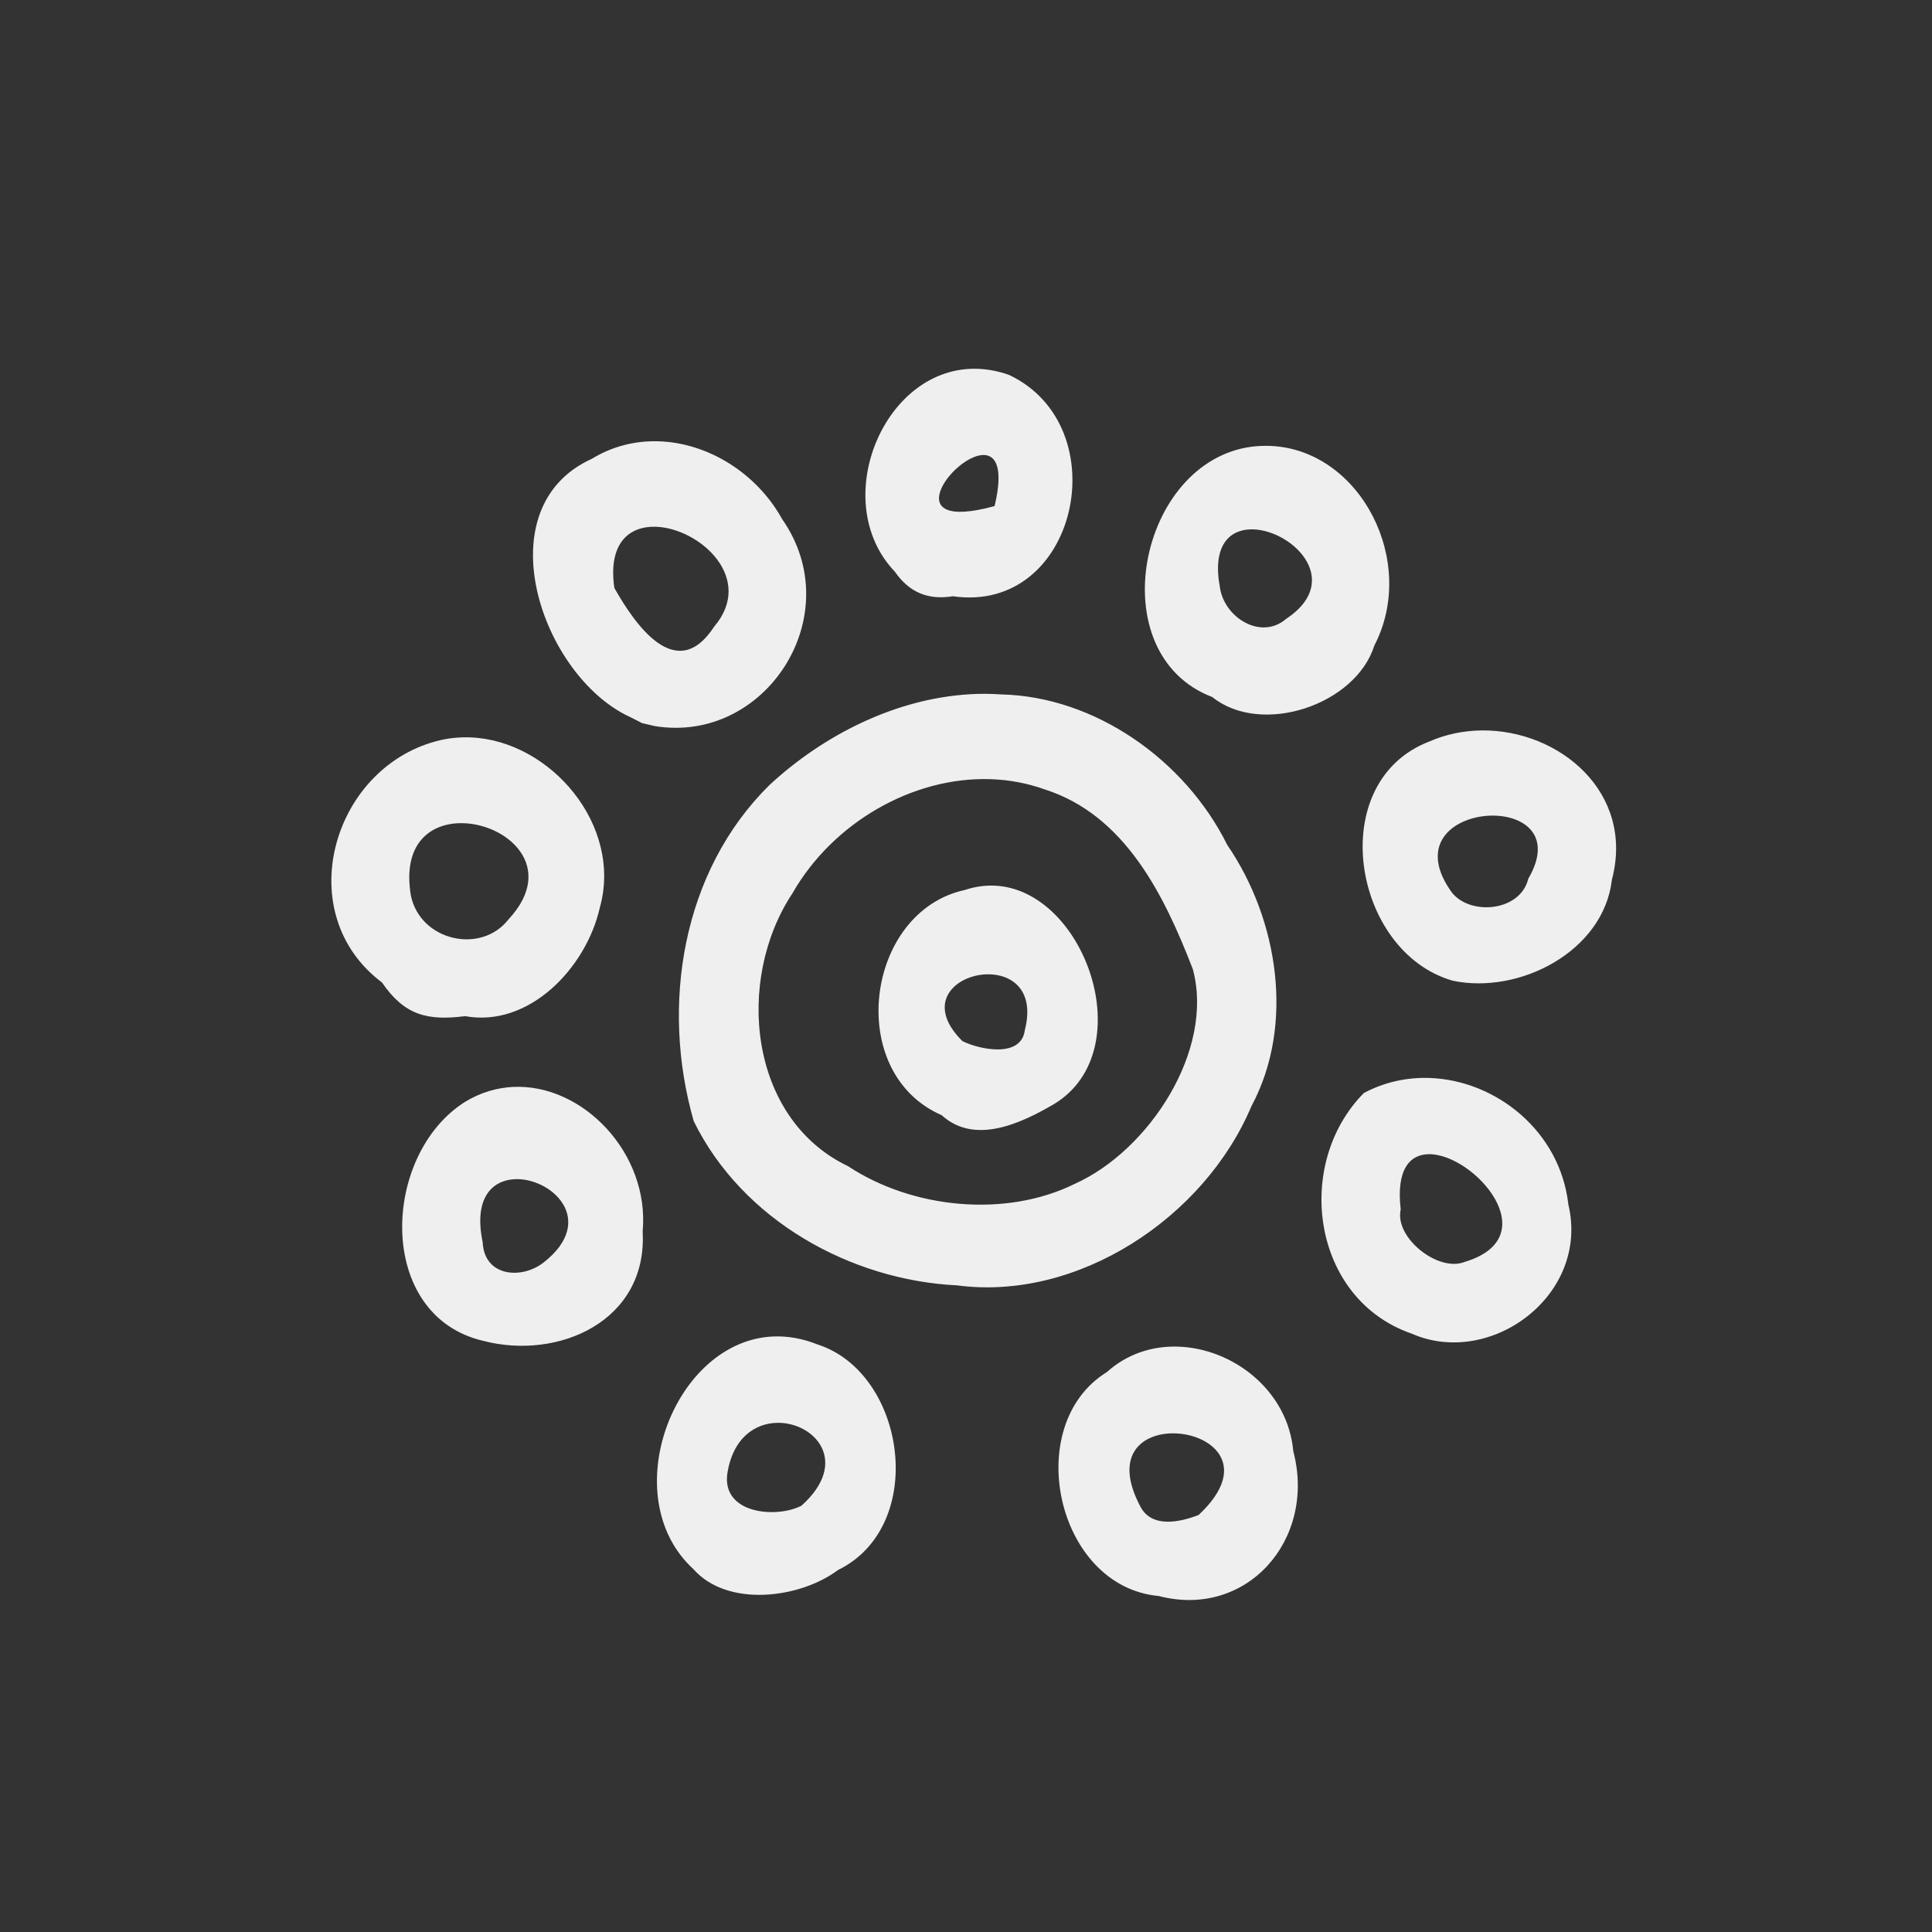
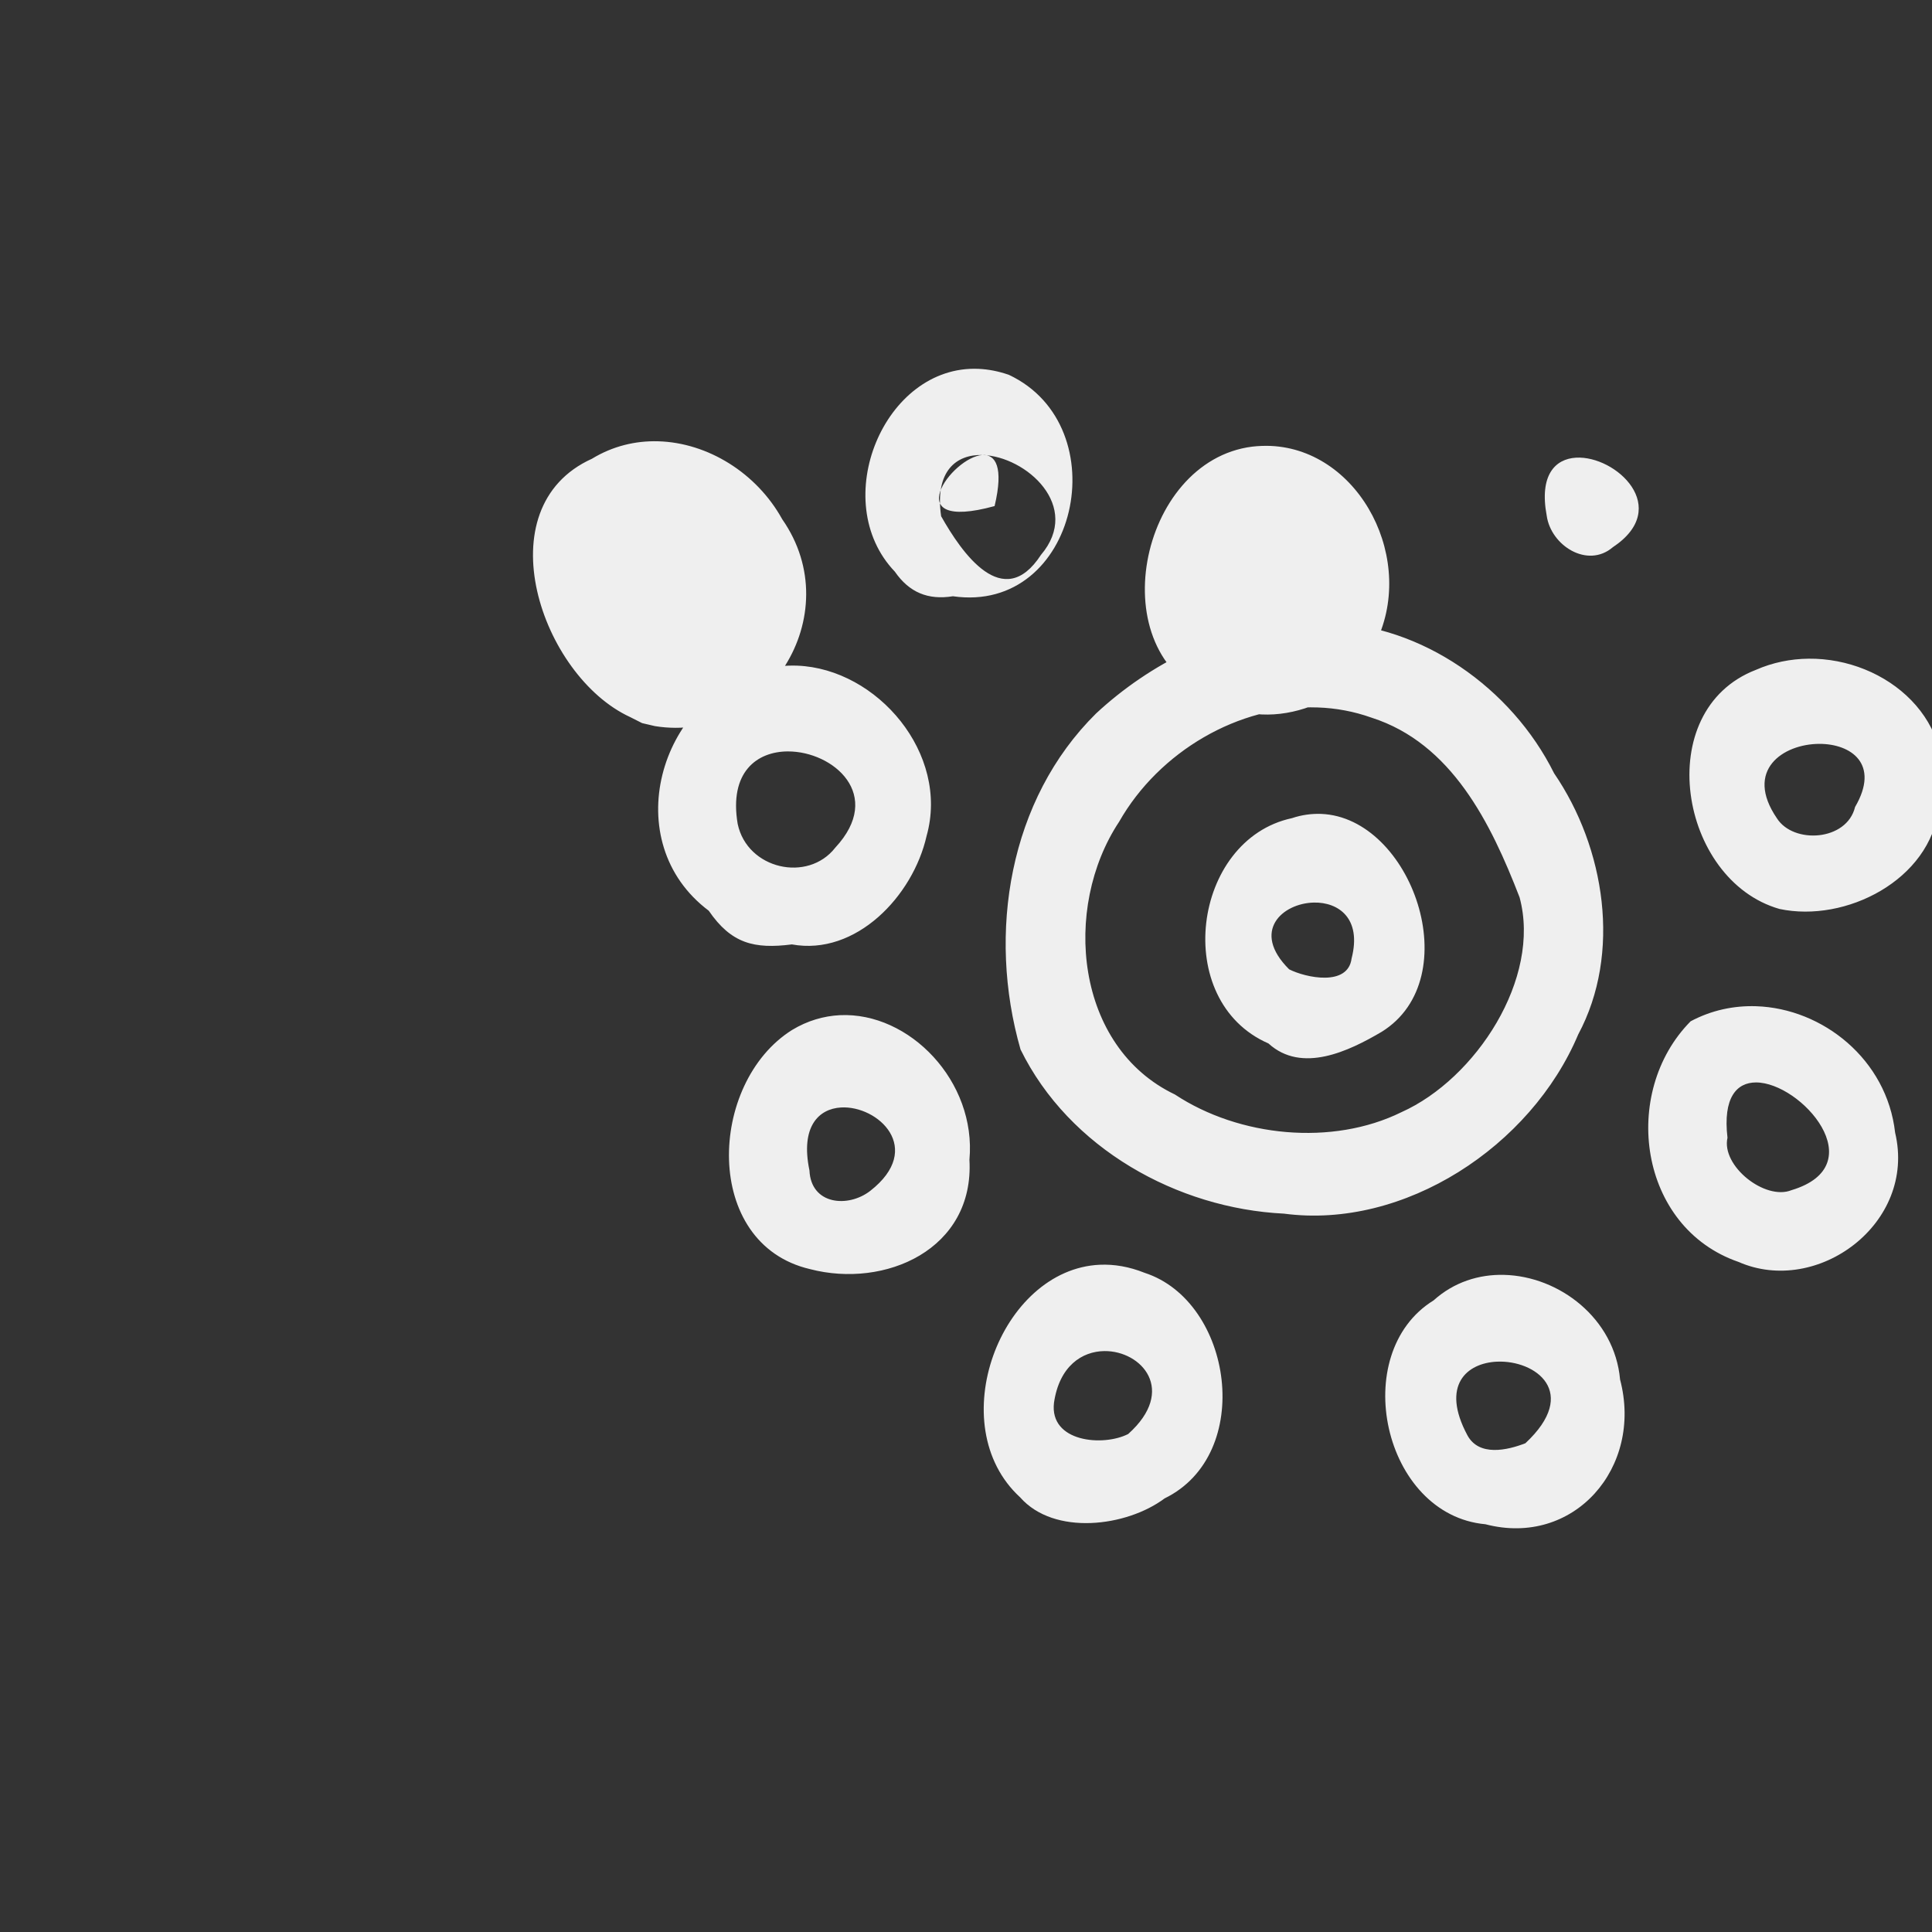
<svg xmlns="http://www.w3.org/2000/svg" xmlns:ns1="http://sodipodi.sourceforge.net/DTD/sodipodi-0.dtd" xmlns:ns2="http://www.inkscape.org/namespaces/inkscape" width="400" height="399.999" viewBox="0 0 400 399.999" version="1.1" id="svg1" xml:space="preserve" ns1:docname="vector icons - rejilla de exportacion.svg" ns2:version="1.4.2 (ebf0e940d0, 2025-05-08)" ns2:export-filename="vector icons 5 col.png" ns2:export-xdpi="28.171907" ns2:export-ydpi="28.171907" ns2:export-batch-path="bulk-svg no-border" ns2:export-batch-name="icon-">
  <rect x="0" y="0" width="400" height="399.999" fill="#333333" stroke="none" />
  <defs id="defs1" />
  <g ns2:label="icons" ns2:groupmode="layer" id="layer1" transform="translate(-3362.429,-3659.124)">
    <g id="g29" transform="matrix(1.755,0,0,1.755,-2548.981,1009.327)" style="stroke:none;stroke-width:3.989;stroke-linejoin:round;stroke-dasharray:none;stroke-opacity:1;paint-order:fill markers stroke">
-       <rect style="fill:none;stroke:none;stroke-width:3.989;stroke-linecap:round;stroke-linejoin:round;stroke-dasharray:none;stroke-opacity:1;paint-order:fill markers stroke" id="rect761" width="227.942" height="227.942" x="3299.905" y="1208.804" transform="translate(68.75,301.202)" />
-       <path id="path688" style="font-variation-settings:normal;fill:#efefef;fill-opacity:1;stroke:none;stroke-width:0;stroke-linecap:round;stroke-linejoin:round;stroke-miterlimit:4;stroke-dasharray:none;stroke-dashoffset:0;stroke-opacity:0.85;paint-order:fill markers stroke" d="m 3483.756,1553.369 c -11.135,-0.479 -17.801,15.634 -9.865,23.925 1.695,2.453 3.921,3.376 6.85,2.902 14.737,2.128 19.513,-20.044 6.605,-26.119 -1.236,-0.432 -2.437,-0.658 -3.589,-0.708 z m -37.799,8.546 c -2.665,-0.073 -5.35,0.566 -7.801,2.061 -12.755,5.765 -5.992,25.636 4.508,30.473 l 1.414,0.715 1.514,0.353 c 13.089,2.122 22.909,-13.101 15.012,-24.406 -3.009,-5.451 -8.782,-9.039 -14.646,-9.196 z m 72.261,0.546 c -0.706,-0.024 -1.429,0 -2.166,0.085 -13.428,1.684 -17.988,24.475 -4.716,29.54 5.817,4.66 16.92,0.94 19.122,-6.073 5.148,-9.914 -1.647,-23.093 -12.239,-23.551 z m -33.988,1.074 c 1.525,-0.085 2.528,1.397 1.428,6.023 -11.575,3.17 -5.04,-5.822 -1.428,-6.023 z m -38.551,8.463 c 5.149,0.154 11.768,6.063 6.891,11.791 -4.462,6.846 -9.349,-0.286 -11.77,-4.57 -0.77,-5.335 1.789,-7.313 4.878,-7.221 z m 70.026,0.313 c 4.687,-0.267 11.372,5.891 4.337,10.563 -2.988,2.555 -7.307,-0.193 -7.801,-3.719 -0.9,-4.802 1.009,-6.705 3.464,-6.844 z m -32.99,19.449 c -8.746,0.513 -17.26,4.809 -23.632,10.723 -10.276,10.146 -12.856,25.921 -8.916,39.643 5.735,11.68 18.504,18.757 31.077,19.367 14.196,1.882 29.153,-7.936 34.715,-21.141 5.124,-9.559 3.179,-22.005 -2.851,-30.817 -5.021,-10.101 -15.666,-17.502 -26.636,-17.756 -1.253,-0.085 -2.506,-0.097 -3.756,-0.024 z m 60.413,4.265 c -2.11,0.024 -4.231,0.445 -6.225,1.324 -12.379,4.796 -9.04,24.819 2.8,28.2 7.802,1.663 17.81,-3.42 18.784,-11.932 2.704,-10.274 -6.215,-17.688 -15.359,-17.593 z m -119.296,0.822 c -1.35,-0.048 -2.717,0.085 -4.075,0.457 -12.321,3.319 -17.144,20.365 -6.371,28.454 2.669,3.896 5.383,4.534 9.809,3.974 7.549,1.375 14.287,-5.694 15.889,-12.792 2.729,-9.691 -5.8,-19.718 -15.252,-20.093 z m 61.394,4.931 c 2.146,0.073 4.284,0.466 6.357,1.207 9.431,3.023 14.056,12.392 17.458,21.196 2.585,9.561 -5.166,21.413 -13.936,25.342 -8.141,4.015 -19.127,2.937 -26.728,-2.087 -11.736,-5.6 -13.337,-21.97 -6.574,-32.181 4.705,-8.266 14.126,-13.807 23.424,-13.477 z m 59.166,4.296 c 3.748,-0.012 7.195,2.365 4.226,7.447 -0.972,4.031 -7.276,4.401 -9.222,1.331 -3.885,-5.684 0.749,-8.764 4.996,-8.778 z m -121.664,0.891 c 5.332,-0.012 11.374,5.129 5.582,11.356 -3.238,4.151 -10.385,2.545 -11.511,-2.804 -1.035,-6.128 2.281,-8.546 5.929,-8.553 z m 62.885,7.37 c -1.106,-0.036 -2.254,0.109 -3.432,0.504 -11.769,2.527 -14.262,21.571 -2.765,26.578 3.937,3.589 9.508,0.894 13.36,-1.376 10.188,-6.33 3.53,-25.299 -7.162,-25.706 z m -0.835,10.461 c 2.864,-0.061 5.669,1.83 4.445,6.593 -0.423,3.337 -5.393,2.282 -7.368,1.282 -4.543,-4.516 -0.76,-7.802 2.923,-7.875 z m 52.175,12.228 c -2.622,-0.085 -5.277,0.468 -7.734,1.779 -8.317,8.415 -6.14,24.317 5.646,28.385 9.289,4.083 21.035,-4.534 18.478,-15.252 -0.969,-8.625 -8.527,-14.651 -16.391,-14.911 z m -108.1,1.056 c -1.896,0.097 -3.81,0.643 -5.635,1.745 -9.929,6.23 -10.617,25.251 2.122,28.215 8.827,2.303 19.396,-2.299 18.8,-12.909 0.842,-9.227 -7.07,-17.447 -15.287,-17.05 z m 108.068,7.936 c 5.327,-0.012 13.953,9.786 4.191,12.711 -3.108,1.251 -8.304,-2.859 -7.544,-6.19 -0.559,-4.761 1.104,-6.515 3.353,-6.52 z m -107.941,2.954 c 4.353,-0.263 9.888,4.826 3.448,9.845 -2.613,2.02 -6.984,1.636 -7.162,-2.423 -1.083,-5.183 1.103,-7.266 3.714,-7.422 z m 30.542,18.553 c -11.732,0.521 -18.673,18.939 -9.402,27.438 4.009,4.559 12.556,3.481 17.044,0.126 10.667,-5.208 8.043,-23.229 -2.354,-26.61 -1.838,-0.736 -3.612,-1.028 -5.288,-0.954 z m 47.683,1.194 c -2.96,-0.073 -5.916,0.852 -8.31,3.012 -10.113,6.24 -5.974,25.31 6.114,26.407 10.412,2.722 18.63,-6.668 15.887,-17.073 -0.642,-7.213 -7.178,-12.188 -13.691,-12.346 z m -47.146,8.99 c 4.376,-0.049 8.58,4.616 2.809,9.783 -2.926,1.501 -9.308,0.986 -8.754,-3.69 0.633,-4.338 3.319,-6.064 5.945,-6.093 z m 46.306,1.25 c 4.548,-0.209 9.806,3.616 3.36,9.624 -2.133,0.829 -5.479,1.596 -6.845,-0.95 -3.16,-5.91 -0.052,-8.512 3.485,-8.675 z" />
+       <path id="path688" style="font-variation-settings:normal;fill:#efefef;fill-opacity:1;stroke:none;stroke-width:0;stroke-linecap:round;stroke-linejoin:round;stroke-miterlimit:4;stroke-dasharray:none;stroke-dashoffset:0;stroke-opacity:0.85;paint-order:fill markers stroke" d="m 3483.756,1553.369 c -11.135,-0.479 -17.801,15.634 -9.865,23.925 1.695,2.453 3.921,3.376 6.85,2.902 14.737,2.128 19.513,-20.044 6.605,-26.119 -1.236,-0.432 -2.437,-0.658 -3.589,-0.708 z m -37.799,8.546 c -2.665,-0.073 -5.35,0.566 -7.801,2.061 -12.755,5.765 -5.992,25.636 4.508,30.473 l 1.414,0.715 1.514,0.353 c 13.089,2.122 22.909,-13.101 15.012,-24.406 -3.009,-5.451 -8.782,-9.039 -14.646,-9.196 z m 72.261,0.546 c -0.706,-0.024 -1.429,0 -2.166,0.085 -13.428,1.684 -17.988,24.475 -4.716,29.54 5.817,4.66 16.92,0.94 19.122,-6.073 5.148,-9.914 -1.647,-23.093 -12.239,-23.551 z m -33.988,1.074 c 1.525,-0.085 2.528,1.397 1.428,6.023 -11.575,3.17 -5.04,-5.822 -1.428,-6.023 z c 5.149,0.154 11.768,6.063 6.891,11.791 -4.462,6.846 -9.349,-0.286 -11.77,-4.57 -0.77,-5.335 1.789,-7.313 4.878,-7.221 z m 70.026,0.313 c 4.687,-0.267 11.372,5.891 4.337,10.563 -2.988,2.555 -7.307,-0.193 -7.801,-3.719 -0.9,-4.802 1.009,-6.705 3.464,-6.844 z m -32.99,19.449 c -8.746,0.513 -17.26,4.809 -23.632,10.723 -10.276,10.146 -12.856,25.921 -8.916,39.643 5.735,11.68 18.504,18.757 31.077,19.367 14.196,1.882 29.153,-7.936 34.715,-21.141 5.124,-9.559 3.179,-22.005 -2.851,-30.817 -5.021,-10.101 -15.666,-17.502 -26.636,-17.756 -1.253,-0.085 -2.506,-0.097 -3.756,-0.024 z m 60.413,4.265 c -2.11,0.024 -4.231,0.445 -6.225,1.324 -12.379,4.796 -9.04,24.819 2.8,28.2 7.802,1.663 17.81,-3.42 18.784,-11.932 2.704,-10.274 -6.215,-17.688 -15.359,-17.593 z m -119.296,0.822 c -1.35,-0.048 -2.717,0.085 -4.075,0.457 -12.321,3.319 -17.144,20.365 -6.371,28.454 2.669,3.896 5.383,4.534 9.809,3.974 7.549,1.375 14.287,-5.694 15.889,-12.792 2.729,-9.691 -5.8,-19.718 -15.252,-20.093 z m 61.394,4.931 c 2.146,0.073 4.284,0.466 6.357,1.207 9.431,3.023 14.056,12.392 17.458,21.196 2.585,9.561 -5.166,21.413 -13.936,25.342 -8.141,4.015 -19.127,2.937 -26.728,-2.087 -11.736,-5.6 -13.337,-21.97 -6.574,-32.181 4.705,-8.266 14.126,-13.807 23.424,-13.477 z m 59.166,4.296 c 3.748,-0.012 7.195,2.365 4.226,7.447 -0.972,4.031 -7.276,4.401 -9.222,1.331 -3.885,-5.684 0.749,-8.764 4.996,-8.778 z m -121.664,0.891 c 5.332,-0.012 11.374,5.129 5.582,11.356 -3.238,4.151 -10.385,2.545 -11.511,-2.804 -1.035,-6.128 2.281,-8.546 5.929,-8.553 z m 62.885,7.37 c -1.106,-0.036 -2.254,0.109 -3.432,0.504 -11.769,2.527 -14.262,21.571 -2.765,26.578 3.937,3.589 9.508,0.894 13.36,-1.376 10.188,-6.33 3.53,-25.299 -7.162,-25.706 z m -0.835,10.461 c 2.864,-0.061 5.669,1.83 4.445,6.593 -0.423,3.337 -5.393,2.282 -7.368,1.282 -4.543,-4.516 -0.76,-7.802 2.923,-7.875 z m 52.175,12.228 c -2.622,-0.085 -5.277,0.468 -7.734,1.779 -8.317,8.415 -6.14,24.317 5.646,28.385 9.289,4.083 21.035,-4.534 18.478,-15.252 -0.969,-8.625 -8.527,-14.651 -16.391,-14.911 z m -108.1,1.056 c -1.896,0.097 -3.81,0.643 -5.635,1.745 -9.929,6.23 -10.617,25.251 2.122,28.215 8.827,2.303 19.396,-2.299 18.8,-12.909 0.842,-9.227 -7.07,-17.447 -15.287,-17.05 z m 108.068,7.936 c 5.327,-0.012 13.953,9.786 4.191,12.711 -3.108,1.251 -8.304,-2.859 -7.544,-6.19 -0.559,-4.761 1.104,-6.515 3.353,-6.52 z m -107.941,2.954 c 4.353,-0.263 9.888,4.826 3.448,9.845 -2.613,2.02 -6.984,1.636 -7.162,-2.423 -1.083,-5.183 1.103,-7.266 3.714,-7.422 z m 30.542,18.553 c -11.732,0.521 -18.673,18.939 -9.402,27.438 4.009,4.559 12.556,3.481 17.044,0.126 10.667,-5.208 8.043,-23.229 -2.354,-26.61 -1.838,-0.736 -3.612,-1.028 -5.288,-0.954 z m 47.683,1.194 c -2.96,-0.073 -5.916,0.852 -8.31,3.012 -10.113,6.24 -5.974,25.31 6.114,26.407 10.412,2.722 18.63,-6.668 15.887,-17.073 -0.642,-7.213 -7.178,-12.188 -13.691,-12.346 z m -47.146,8.99 c 4.376,-0.049 8.58,4.616 2.809,9.783 -2.926,1.501 -9.308,0.986 -8.754,-3.69 0.633,-4.338 3.319,-6.064 5.945,-6.093 z m 46.306,1.25 c 4.548,-0.209 9.806,3.616 3.36,9.624 -2.133,0.829 -5.479,1.596 -6.845,-0.95 -3.16,-5.91 -0.052,-8.512 3.485,-8.675 z" />
    </g>
  </g>
</svg>